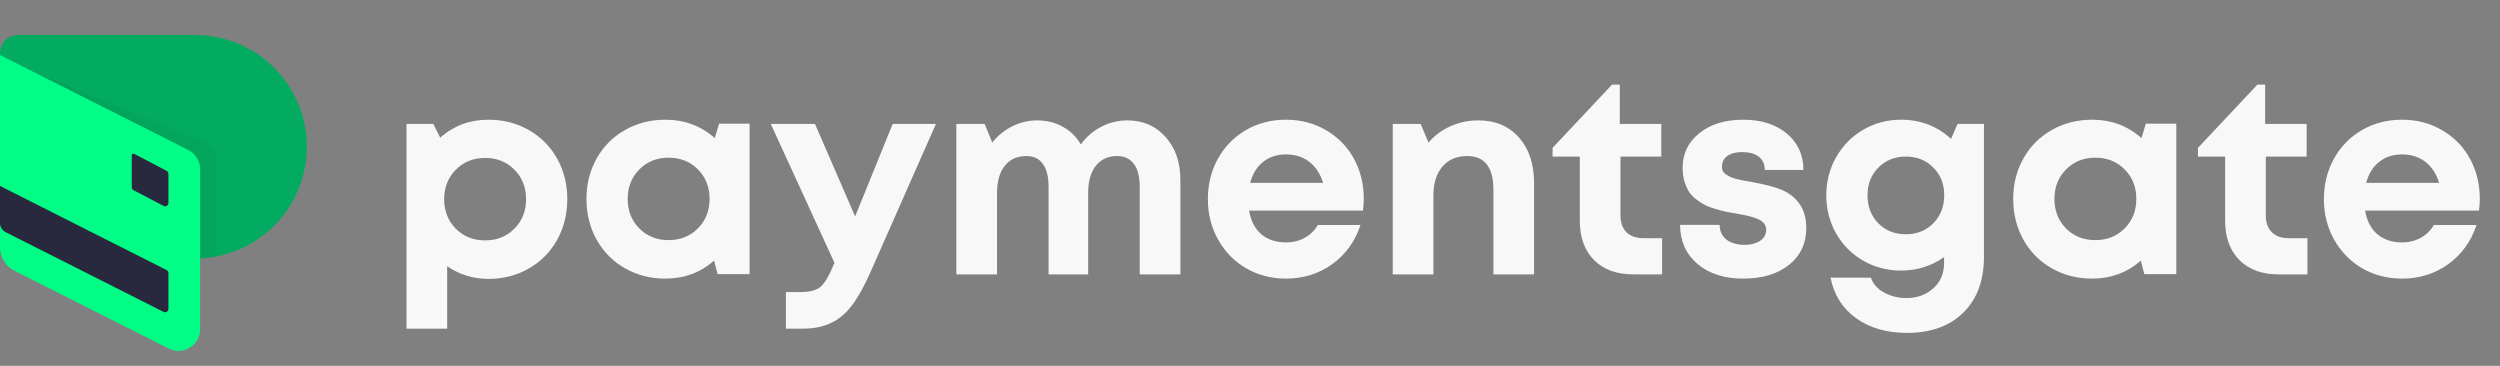
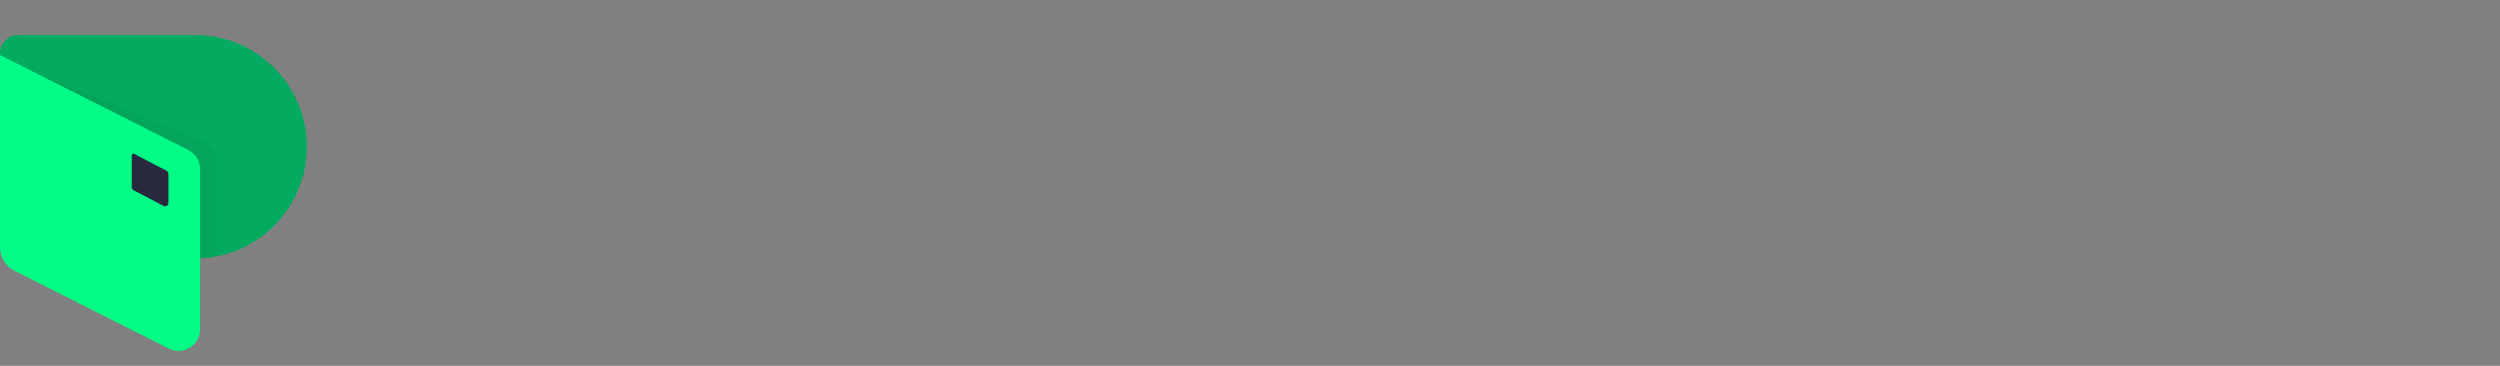
<svg xmlns="http://www.w3.org/2000/svg" width="246" height="36" viewBox="0 0 246 36" fill="none">
  <rect x="0" y="0" width="246" height="36" fill="#808080" stroke="none" />
  <path d="M0 5.232C0 4.246 0.8 3.446 1.786 3.446H19.2C25.272 3.446 30.194 8.369 30.194 14.441C30.194 20.513 25.272 25.435 19.2 25.435H1.628C0.729 25.435 0 24.707 0 23.808V5.232Z" fill="#03AB60" />
  <path fill-rule="evenodd" clip-rule="evenodd" d="M21.333 25.229C20.643 25.364 19.93 25.435 19.2 25.435H2.452C1.921 24.987 1.582 24.339 1.528 23.63L0.164 5.743L20.017 13.977C20.814 14.307 21.333 15.085 21.333 15.947V25.229Z" fill="black" fill-opacity="0.04" />
  <path d="M0 5.415L18.519 14.752C19.238 15.115 19.692 15.851 19.692 16.657V32.391C19.692 33.98 18.017 35.011 16.598 34.296L1.444 26.655C0.558 26.209 0 25.302 0 24.311V5.415Z" fill="#02FD86" />
-   <path d="M0 18.297L16.394 26.575C16.504 26.631 16.574 26.744 16.574 26.868V30.399C16.574 30.644 16.316 30.802 16.098 30.692L0.541 22.837C0.209 22.669 0 22.329 0 21.958V18.297Z" fill="#28283F" />
  <path d="M12.964 15.286C12.964 15.163 13.095 15.083 13.204 15.14L16.398 16.81C16.506 16.867 16.574 16.979 16.574 17.101V19.97C16.574 20.217 16.312 20.375 16.094 20.261L13.14 18.717C13.032 18.661 12.964 18.549 12.964 18.426V15.286Z" fill="#28283F" />
-   <path d="M48.07 11.78C49.534 11.78 50.855 12.119 52.032 12.798C53.219 13.467 54.147 14.399 54.817 15.595C55.486 16.791 55.821 18.125 55.821 19.598C55.821 21.07 55.486 22.409 54.817 23.613C54.147 24.809 53.219 25.746 52.032 26.424C50.855 27.103 49.534 27.442 48.07 27.442C46.571 27.442 45.215 27.027 44.001 26.197V32.341H39.999V12.195H42.636L43.318 13.547C44.648 12.369 46.232 11.78 48.07 11.78ZM44.844 22.502C45.612 23.27 46.575 23.654 47.736 23.654C48.896 23.654 49.855 23.27 50.614 22.502C51.381 21.735 51.765 20.767 51.765 19.598C51.765 18.429 51.381 17.46 50.614 16.693C49.855 15.925 48.896 15.542 47.736 15.542C46.575 15.542 45.612 15.93 44.844 16.706C44.086 17.474 43.706 18.438 43.706 19.598C43.706 20.758 44.086 21.726 44.844 22.502ZM70.759 12.168H73.758V26.973H70.612L70.264 25.648C68.916 26.826 67.319 27.415 65.472 27.415C64.008 27.415 62.683 27.076 61.496 26.398C60.309 25.719 59.381 24.782 58.712 23.587C58.043 22.382 57.708 21.043 57.708 19.571C57.708 18.107 58.043 16.782 58.712 15.595C59.381 14.399 60.309 13.467 61.496 12.798C62.683 12.119 64.008 11.78 65.472 11.78C67.355 11.78 68.975 12.383 70.331 13.587L70.759 12.168ZM62.902 22.476C63.669 23.243 64.633 23.627 65.793 23.627C66.953 23.627 67.913 23.243 68.671 22.476C69.439 21.708 69.822 20.74 69.822 19.571C69.822 18.402 69.439 17.434 68.671 16.666C67.913 15.899 66.953 15.515 65.793 15.515C64.633 15.515 63.669 15.903 62.902 16.68C62.143 17.447 61.764 18.411 61.764 19.571C61.764 20.731 62.143 21.699 62.902 22.476ZM87.84 12.195H92.096L85.644 26.799C85.029 28.191 84.426 29.271 83.837 30.039C83.257 30.815 82.579 31.391 81.803 31.765C81.026 32.149 80.085 32.341 78.978 32.341H77.332V28.74H78.724C79.67 28.74 80.344 28.566 80.745 28.218C81.156 27.87 81.593 27.125 82.057 25.983L82.111 25.862L75.846 12.195H80.196L84.145 21.298L87.84 12.195ZM110.944 11.847C112.478 11.847 113.728 12.392 114.692 13.48C115.664 14.569 116.151 15.979 116.151 17.71V27H112.148V18.38C112.148 17.389 111.956 16.639 111.573 16.131C111.198 15.613 110.649 15.354 109.926 15.354C109.034 15.354 108.333 15.676 107.825 16.318C107.325 16.952 107.075 17.844 107.075 18.995V27H103.18V18.38C103.18 17.389 102.992 16.639 102.618 16.131C102.252 15.613 101.712 15.354 100.998 15.354C100.088 15.354 99.378 15.676 98.87 16.318C98.361 16.952 98.107 17.844 98.107 18.995V27H94.104V12.195H96.888L97.638 14.029C98.165 13.36 98.816 12.829 99.592 12.436C100.378 12.044 101.199 11.847 102.055 11.847C102.992 11.847 103.836 12.057 104.585 12.476C105.335 12.887 105.924 13.467 106.352 14.216C106.87 13.485 107.53 12.909 108.333 12.49C109.145 12.061 110.015 11.847 110.944 11.847ZM134.195 19.544C134.195 19.946 134.168 20.338 134.114 20.722H122.911C123.08 21.73 123.482 22.507 124.115 23.051C124.758 23.587 125.565 23.854 126.538 23.854C127.225 23.854 127.841 23.703 128.385 23.399C128.939 23.096 129.367 22.676 129.67 22.141H133.874C133.338 23.756 132.41 25.041 131.089 25.996C129.769 26.942 128.251 27.415 126.538 27.415C125.101 27.415 123.794 27.076 122.616 26.398C121.447 25.71 120.528 24.769 119.859 23.573C119.189 22.377 118.855 21.052 118.855 19.598C118.855 18.134 119.185 16.804 119.845 15.609C120.514 14.413 121.434 13.476 122.603 12.798C123.781 12.119 125.092 11.78 126.538 11.78C128.019 11.78 129.349 12.133 130.527 12.838C131.705 13.534 132.611 14.471 133.244 15.649C133.878 16.827 134.195 18.125 134.195 19.544ZM126.538 15.194C125.655 15.194 124.905 15.439 124.289 15.93C123.674 16.421 123.25 17.108 123.018 17.991H130.192C129.916 17.09 129.461 16.398 128.827 15.916C128.202 15.435 127.439 15.194 126.538 15.194ZM145.466 11.847C147.143 11.847 148.477 12.409 149.468 13.534C150.459 14.649 150.954 16.148 150.954 18.032V27H146.951V18.674C146.951 16.461 146.09 15.354 144.368 15.354C143.342 15.354 142.53 15.702 141.932 16.398C141.343 17.086 141.048 18.027 141.048 19.223V27H137.046V12.195H139.79L140.566 14.029C141.138 13.351 141.847 12.82 142.695 12.436C143.551 12.044 144.475 11.847 145.466 11.847ZM161.729 23.439H163.55V27H160.712C159.088 27 157.803 26.532 156.857 25.595C155.92 24.649 155.452 23.355 155.452 21.713V15.408H152.774V14.551L158.624 8.327H159.387V12.195H163.47V15.408H159.454V21.177C159.454 21.9 159.65 22.458 160.043 22.85C160.435 23.243 160.998 23.439 161.729 23.439ZM171.528 27.415C169.672 27.415 168.173 26.933 167.03 25.969C165.897 24.997 165.326 23.716 165.317 22.128H169.212C169.221 22.761 169.449 23.247 169.895 23.587C170.35 23.926 170.948 24.095 171.689 24.095C172.278 24.095 172.773 23.966 173.174 23.707C173.585 23.448 173.79 23.082 173.79 22.609C173.79 22.369 173.719 22.159 173.576 21.98C173.442 21.802 173.228 21.655 172.933 21.539C172.639 21.414 172.349 21.32 172.063 21.258C171.778 21.186 171.403 21.11 170.939 21.03C170.52 20.959 170.167 20.896 169.881 20.843C169.596 20.78 169.248 20.691 168.837 20.575C168.436 20.459 168.097 20.334 167.82 20.2C167.543 20.057 167.249 19.87 166.937 19.638C166.633 19.406 166.388 19.151 166.2 18.875C166.022 18.589 165.87 18.246 165.745 17.844C165.629 17.442 165.571 17.001 165.571 16.519C165.571 15.118 166.12 13.98 167.218 13.105C168.315 12.222 169.752 11.78 171.528 11.78C173.313 11.78 174.745 12.235 175.825 13.146C176.905 14.047 177.449 15.238 177.458 16.72H173.656C173.647 16.14 173.447 15.702 173.054 15.408C172.67 15.113 172.126 14.966 171.421 14.966C170.805 14.966 170.319 15.095 169.962 15.354C169.614 15.613 169.44 15.957 169.44 16.385C169.44 16.546 169.466 16.693 169.52 16.827C169.582 16.952 169.685 17.063 169.828 17.161C169.98 17.251 170.118 17.331 170.243 17.402C170.377 17.465 170.573 17.532 170.832 17.603C171.1 17.666 171.314 17.715 171.474 17.75C171.644 17.777 171.898 17.822 172.237 17.884C173.674 18.143 174.709 18.411 175.343 18.687C176.94 19.401 177.739 20.651 177.739 22.435C177.739 23.944 177.172 25.153 176.039 26.063C174.906 26.964 173.402 27.415 171.528 27.415ZM192.624 12.195H195.221V25.287C195.221 27.598 194.547 29.418 193.2 30.748C191.852 32.087 190.005 32.756 187.658 32.756C185.65 32.756 183.977 32.274 182.638 31.31C181.3 30.346 180.461 29.017 180.122 27.321H184.097C184.311 27.955 184.749 28.446 185.409 28.794C186.078 29.151 186.806 29.329 187.591 29.329C188.635 29.329 189.514 29.012 190.228 28.379C190.942 27.754 191.299 26.915 191.299 25.862V25.3C190.041 26.183 188.631 26.625 187.069 26.625C185.712 26.625 184.468 26.299 183.334 25.648C182.21 24.997 181.322 24.104 180.67 22.971C180.028 21.829 179.707 20.575 179.707 19.209C179.707 17.853 180.028 16.608 180.67 15.475C181.322 14.332 182.21 13.431 183.334 12.771C184.468 12.111 185.712 11.78 187.069 11.78C188.988 11.78 190.625 12.409 191.981 13.668L192.624 12.195ZM187.537 23.051C188.626 23.051 189.527 22.69 190.241 21.967C190.955 21.235 191.312 20.316 191.312 19.209C191.312 18.112 190.955 17.206 190.241 16.492C189.536 15.769 188.635 15.408 187.537 15.408C186.449 15.408 185.547 15.769 184.833 16.492C184.12 17.206 183.763 18.112 183.763 19.209C183.763 20.316 184.115 21.235 184.82 21.967C185.534 22.69 186.44 23.051 187.537 23.051ZM211.15 12.168H214.148V26.973H211.003L210.655 25.648C209.307 26.826 207.71 27.415 205.863 27.415C204.399 27.415 203.074 27.076 201.887 26.398C200.7 25.719 199.772 24.782 199.103 23.587C198.433 22.382 198.099 21.043 198.099 19.571C198.099 18.107 198.433 16.782 199.103 15.595C199.772 14.399 200.7 13.467 201.887 12.798C203.074 12.119 204.399 11.78 205.863 11.78C207.746 11.78 209.365 12.383 210.722 13.587L211.15 12.168ZM203.293 22.476C204.06 23.243 205.024 23.627 206.184 23.627C207.344 23.627 208.303 23.243 209.062 22.476C209.829 21.708 210.213 20.74 210.213 19.571C210.213 18.402 209.829 17.434 209.062 16.666C208.303 15.899 207.344 15.515 206.184 15.515C205.024 15.515 204.06 15.903 203.293 16.68C202.534 17.447 202.155 18.411 202.155 19.571C202.155 20.731 202.534 21.699 203.293 22.476ZM225.232 23.439H227.052V27H224.215C222.59 27 221.305 26.532 220.359 25.595C219.422 24.649 218.954 23.355 218.954 21.713V15.408H216.277V14.551L222.126 8.327H222.889V12.195H226.972V15.408H222.956V21.177C222.956 21.9 223.153 22.458 223.545 22.85C223.938 23.243 224.5 23.439 225.232 23.439ZM244.012 19.544C244.012 19.946 243.985 20.338 243.932 20.722H232.728C232.898 21.73 233.299 22.507 233.933 23.051C234.575 23.587 235.383 23.854 236.356 23.854C237.043 23.854 237.658 23.703 238.203 23.399C238.756 23.096 239.184 22.676 239.488 22.141H243.691C243.156 23.756 242.227 25.041 240.907 25.996C239.586 26.942 238.069 27.415 236.356 27.415C234.919 27.415 233.611 27.076 232.433 26.398C231.264 25.71 230.345 24.769 229.676 23.573C229.007 22.377 228.672 21.052 228.672 19.598C228.672 18.134 229.002 16.804 229.663 15.609C230.332 14.413 231.251 13.476 232.42 12.798C233.598 12.119 234.91 11.78 236.356 11.78C237.837 11.78 239.167 12.133 240.345 12.838C241.522 13.534 242.428 14.471 243.062 15.649C243.695 16.827 244.012 18.125 244.012 19.544ZM236.356 15.194C235.472 15.194 234.722 15.439 234.107 15.93C233.491 16.421 233.067 17.108 232.835 17.991H240.01C239.733 17.09 239.278 16.398 238.645 15.916C238.02 15.435 237.257 15.194 236.356 15.194Z" fill="#F8F8F8" />
</svg>